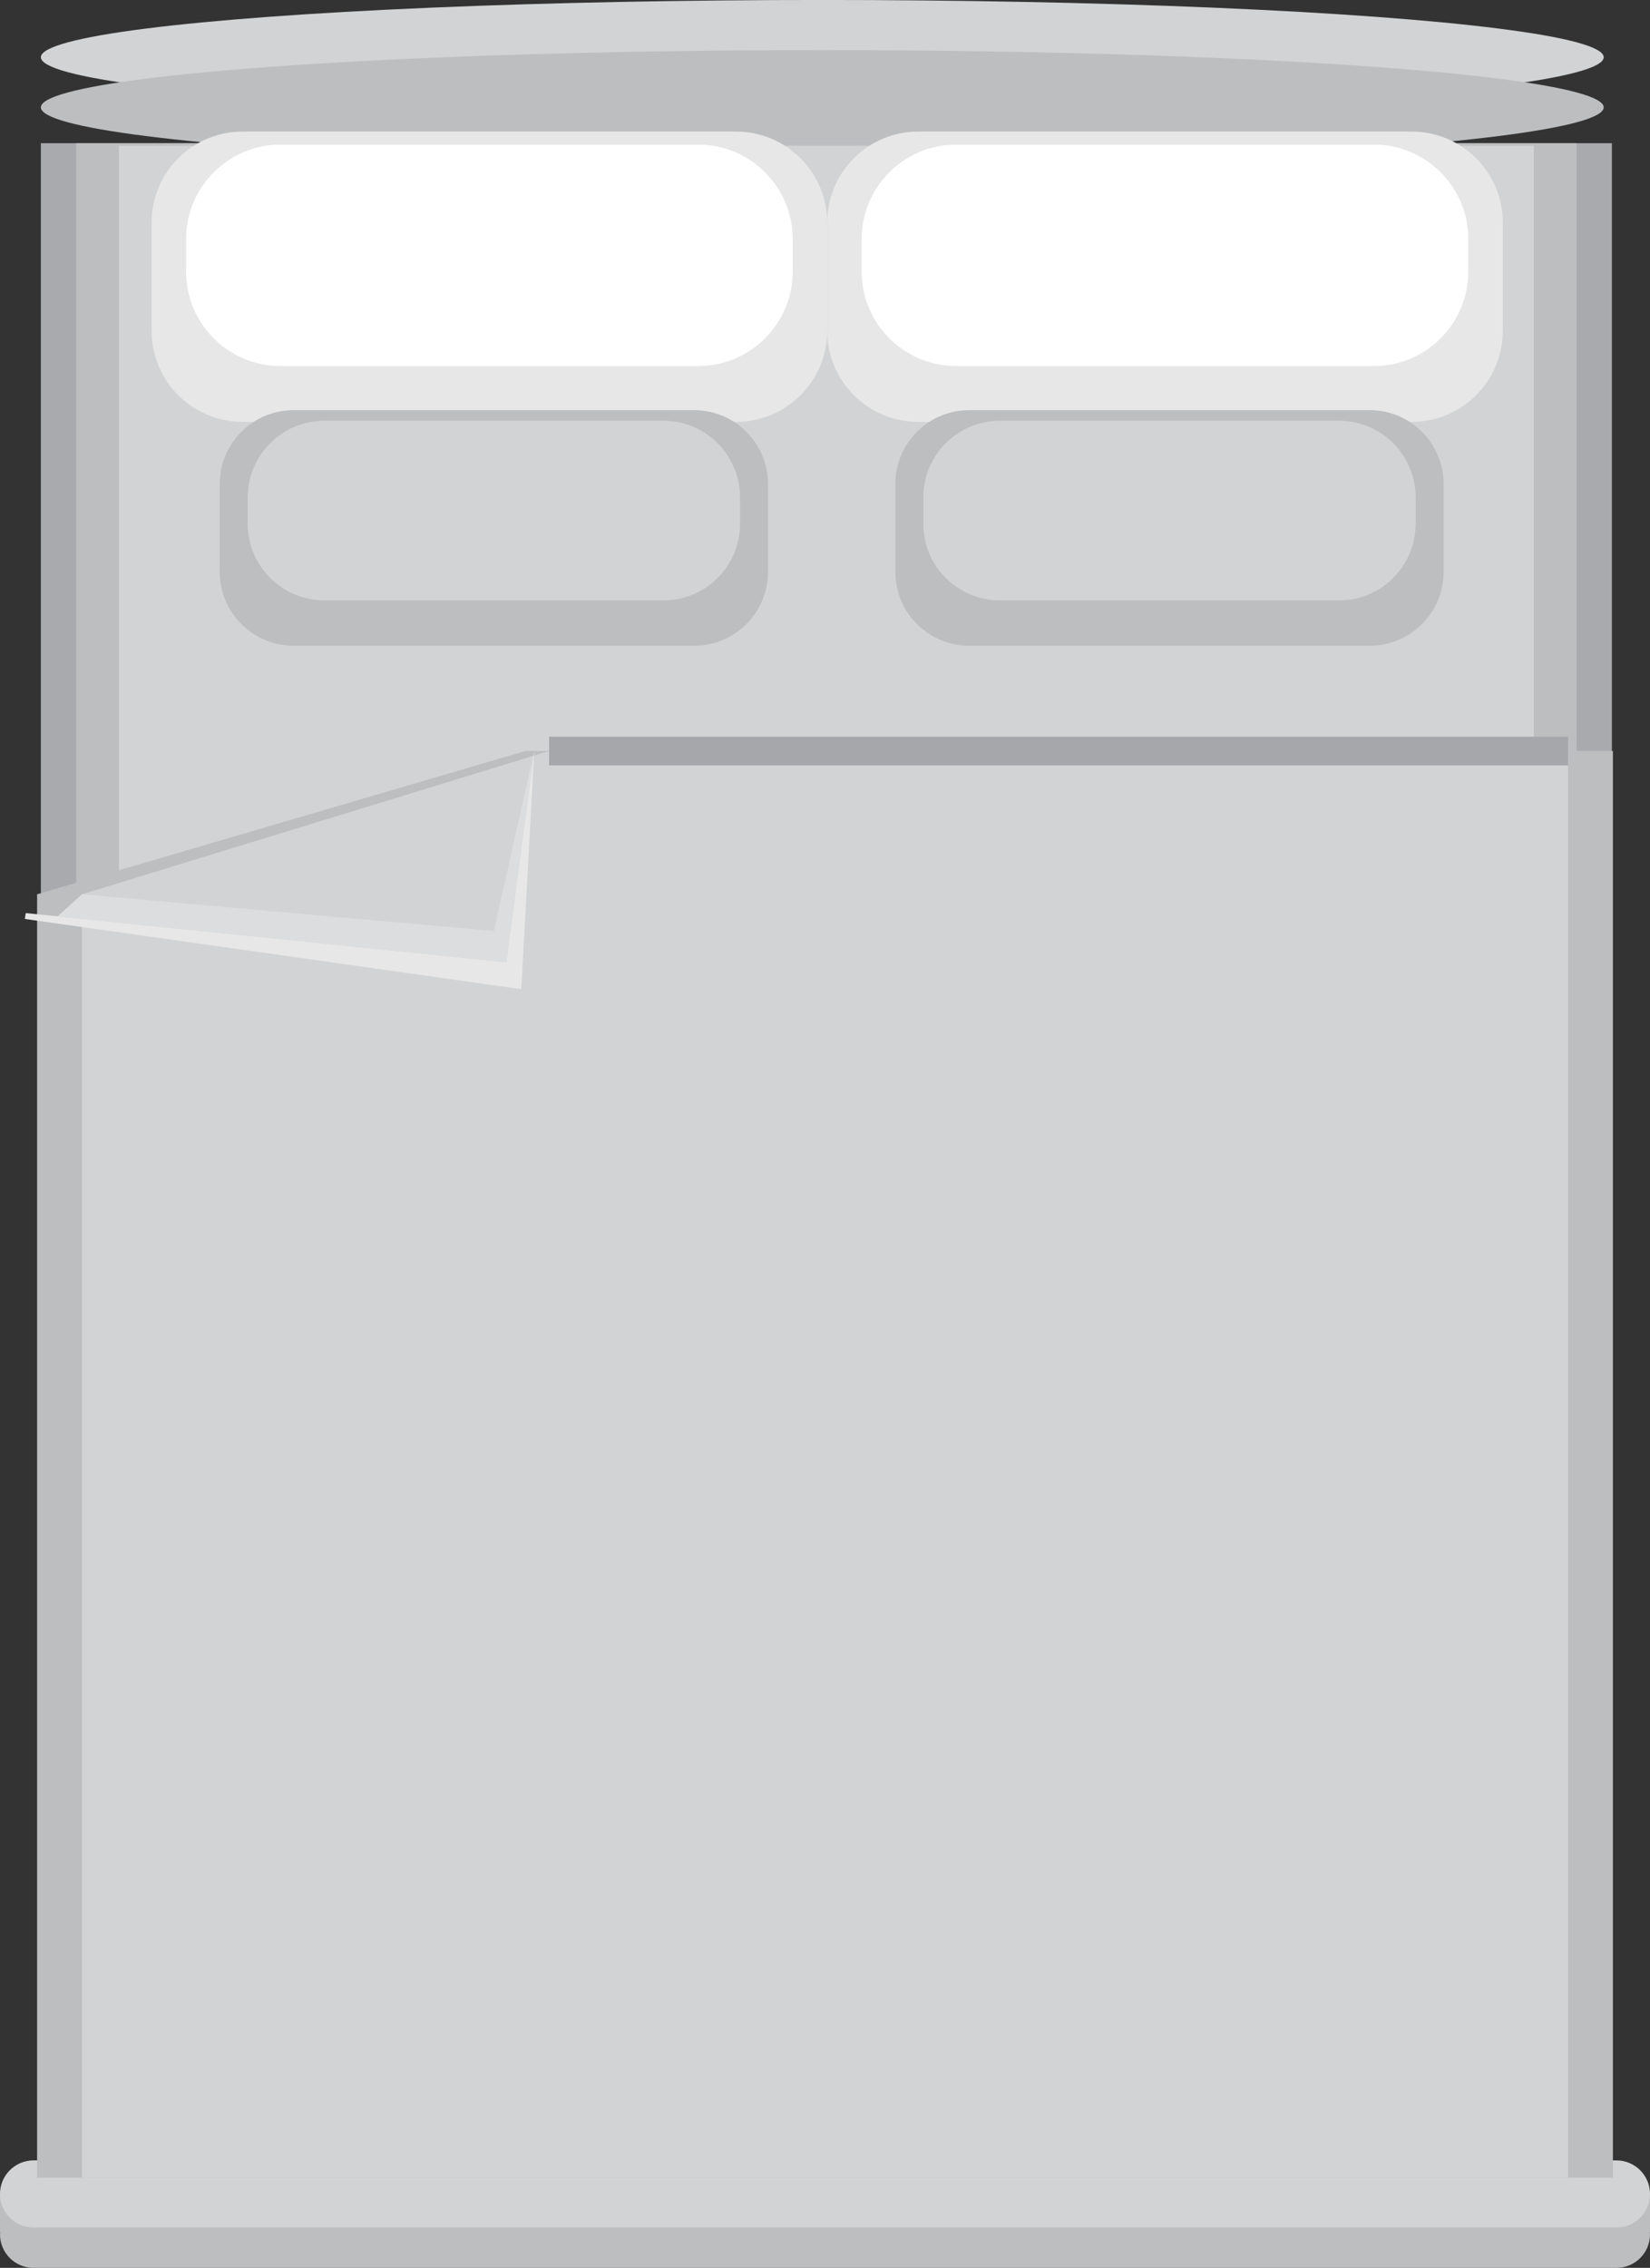
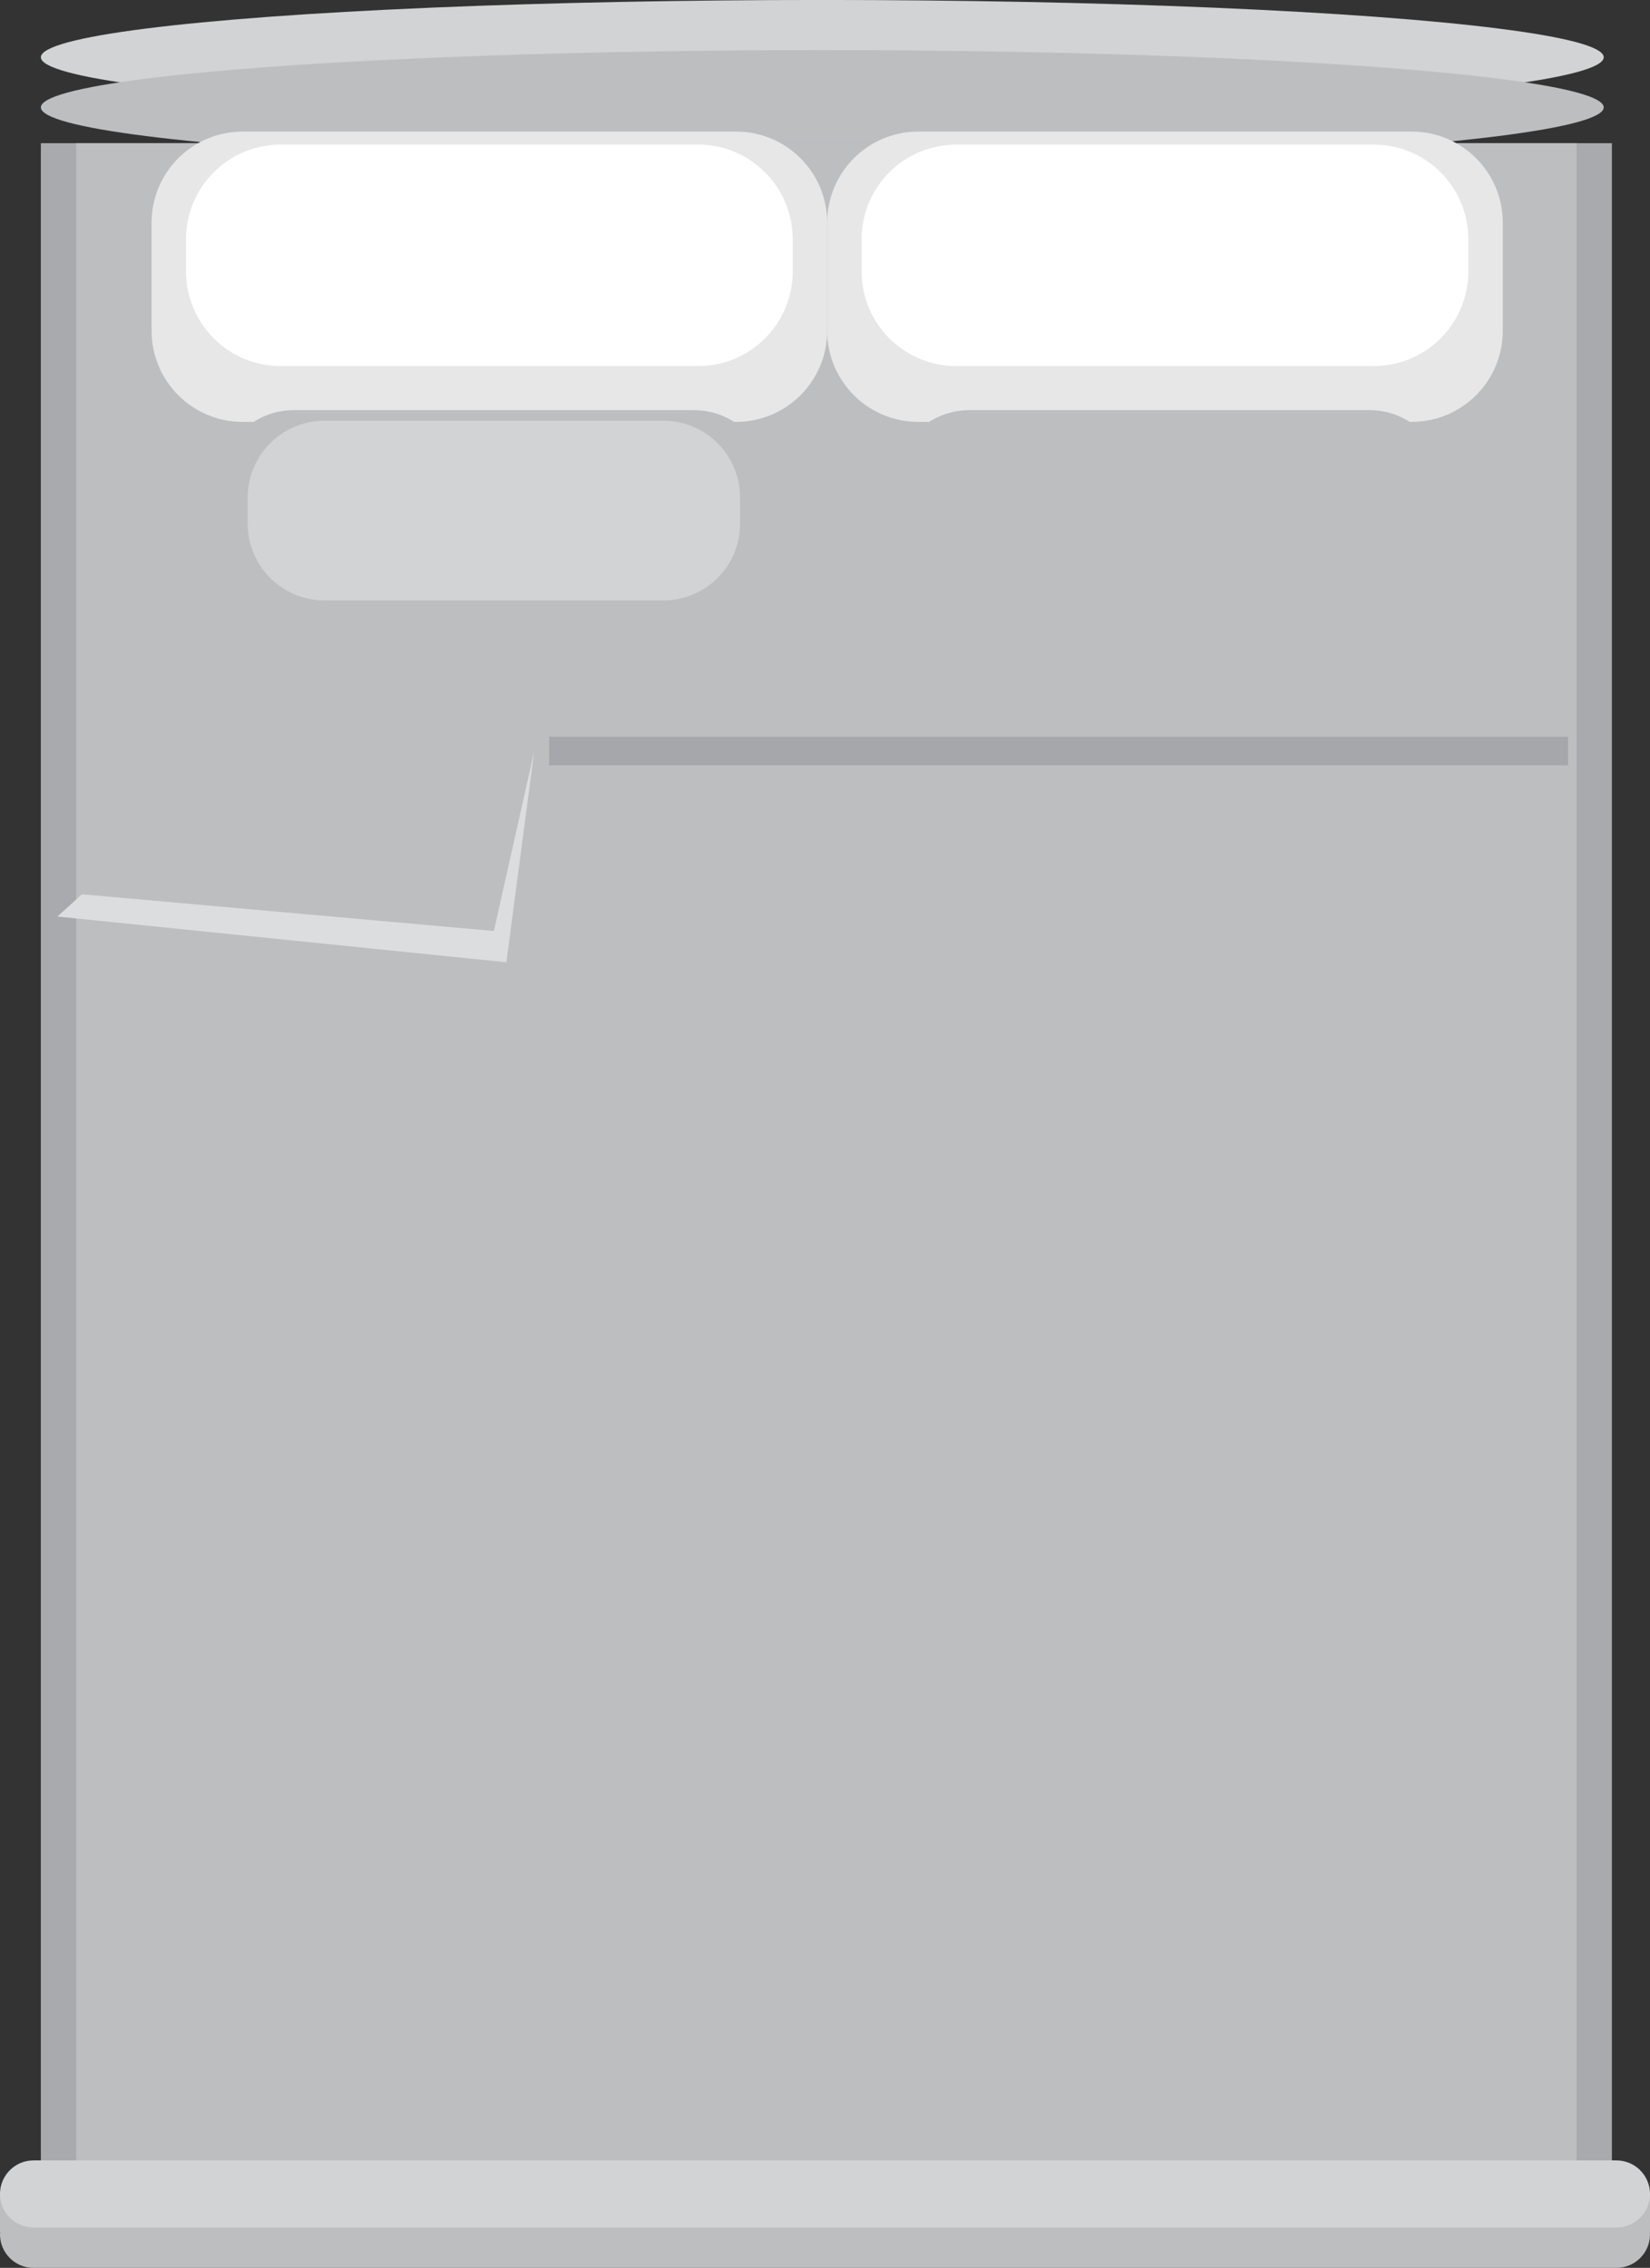
<svg xmlns="http://www.w3.org/2000/svg" version="1.1" id="Layer_1" x="0px" y="0px" width="57.605px" height="79.145px" viewBox="0 0 57.605 79.145" enable-background="new 0 0 57.605 79.145" xml:space="preserve">
  <rect x="0" y="0" width="57.605" height="79.145" fill="#333333" stroke="none" />
  <g>
    <ellipse fill="#D2D3D4" cx="28.708" cy="1.998" rx="27.281" ry="1.999" />
    <ellipse fill="#BDBEC0" cx="28.708" cy="3.747" rx="27.281" ry="1.999" />
    <rect x="1.426" y="4.997" fill="#A8AAAD" width="54.849" height="71.386" />
    <rect x="2.659" y="4.997" fill="#BDBEC0" width="52.383" height="71.386" />
-     <rect x="4.15" y="5.084" fill="#D2D3D4" width="49.4" height="71.299" />
    <path fill="#BDBEC0" d="M57.605,76.584c0-0.471-1.075-0.852-2.402-0.852h-52.8C1.075,75.732,0,76.113,0,76.584v1.309   c0,0.008,0.005,0.016,0.006,0.021C0.005,77.934,0,77.953,0,77.975c0,0.646,0.524,1.17,1.17,1.17h55.264   c0.646,0,1.171-0.523,1.171-1.17c0-0.021-0.005-0.041-0.006-0.061c0.001-0.006,0.006-0.014,0.006-0.021V76.584z" />
    <path fill="#D2D3D4" d="M57.605,76.564c0,0.648-0.524,1.172-1.171,1.172H1.17c-0.646,0-1.17-0.523-1.17-1.172l0,0   c0-0.645,0.524-1.17,1.17-1.17h55.264C57.081,75.395,57.605,75.92,57.605,76.564L57.605,76.564z" />
    <g>
      <path fill="#E7E7E7" d="M28.879,11.544c0,1.755-1.423,3.179-3.179,3.179H8.471c-1.756,0-3.179-1.424-3.179-3.179V7.772    c0-1.757,1.423-3.18,3.179-3.18H25.7c1.756,0,3.179,1.423,3.179,3.18V11.544z" />
      <path fill="#FFFFFF" d="M27.676,9.474c0,1.821-1.476,3.3-3.297,3.3H9.794c-1.821,0-3.299-1.479-3.299-3.3V8.348    c0-1.824,1.478-3.301,3.299-3.301h14.584c1.821,0,3.297,1.477,3.297,3.301V9.474z" />
    </g>
    <g>
      <path fill="#BDBEC0" d="M26.813,19.956c0,1.425-1.155,2.58-2.58,2.58H10.251c-1.425,0-2.58-1.155-2.58-2.58v-3.062    c0-1.426,1.155-2.58,2.58-2.58h13.982c1.425,0,2.58,1.154,2.58,2.58V19.956z" />
      <path fill="#D2D3D4" d="M25.837,18.275c0,1.479-1.198,2.678-2.676,2.678H11.325c-1.478,0-2.677-1.199-2.677-2.678v-0.913    c0-1.48,1.199-2.679,2.677-2.679h11.836c1.478,0,2.676,1.198,2.676,2.679V18.275z" />
    </g>
    <g>
      <path fill="#E7E7E7" d="M52.465,11.544c0,1.755-1.423,3.179-3.179,3.179H32.057c-1.756,0-3.178-1.424-3.178-3.179V7.772    c0-1.757,1.422-3.18,3.178-3.18h17.229c1.756,0,3.179,1.423,3.179,3.18V11.544z" />
      <path fill="#FFFFFF" d="M51.262,9.474c0,1.821-1.477,3.3-3.297,3.3H33.381c-1.822,0-3.3-1.479-3.3-3.3V8.348    c0-1.824,1.478-3.301,3.3-3.301h14.584c1.82,0,3.297,1.477,3.297,3.301V9.474z" />
    </g>
    <g>
      <path fill="#BDBEC0" d="M50.4,19.956c0,1.425-1.155,2.58-2.58,2.58H33.838c-1.426,0-2.58-1.155-2.58-2.58v-3.062    c0-1.426,1.154-2.58,2.58-2.58H47.82c1.425,0,2.58,1.154,2.58,2.58V19.956z" />
-       <path fill="#D2D3D4" d="M49.423,18.275c0,1.479-1.198,2.678-2.677,2.678H34.912c-1.479,0-2.678-1.199-2.678-2.678v-0.913    c0-1.48,1.199-2.679,2.678-2.679h11.835c1.479,0,2.677,1.198,2.677,2.679V18.275z" />
    </g>
-     <polygon fill="#BDBEC0" points="56.31,76.002 1.295,76.002 1.295,31.209 18.342,26.209 56.31,26.209  " />
-     <polygon fill="#D2D3D4" points="54.744,76.002 2.861,76.002 2.861,31.209 19.171,26.209 54.744,26.209  " />
    <line fill="#FFFFFF" stroke="#A5A7AA" stroke-miterlimit="10" x1="19.171" y1="26.209" x2="54.744" y2="26.209" />
-     <polygon fill="#E7E7E7" points="0.868,32.07 0.898,31.865 17.678,33.582 18.652,26.211 18.199,34.521  " />
    <polygon fill="#DCDDDE" points="2.004,31.985 2.861,31.209 17.242,32.49 18.652,26.211 17.678,33.582  " />
  </g>
</svg>